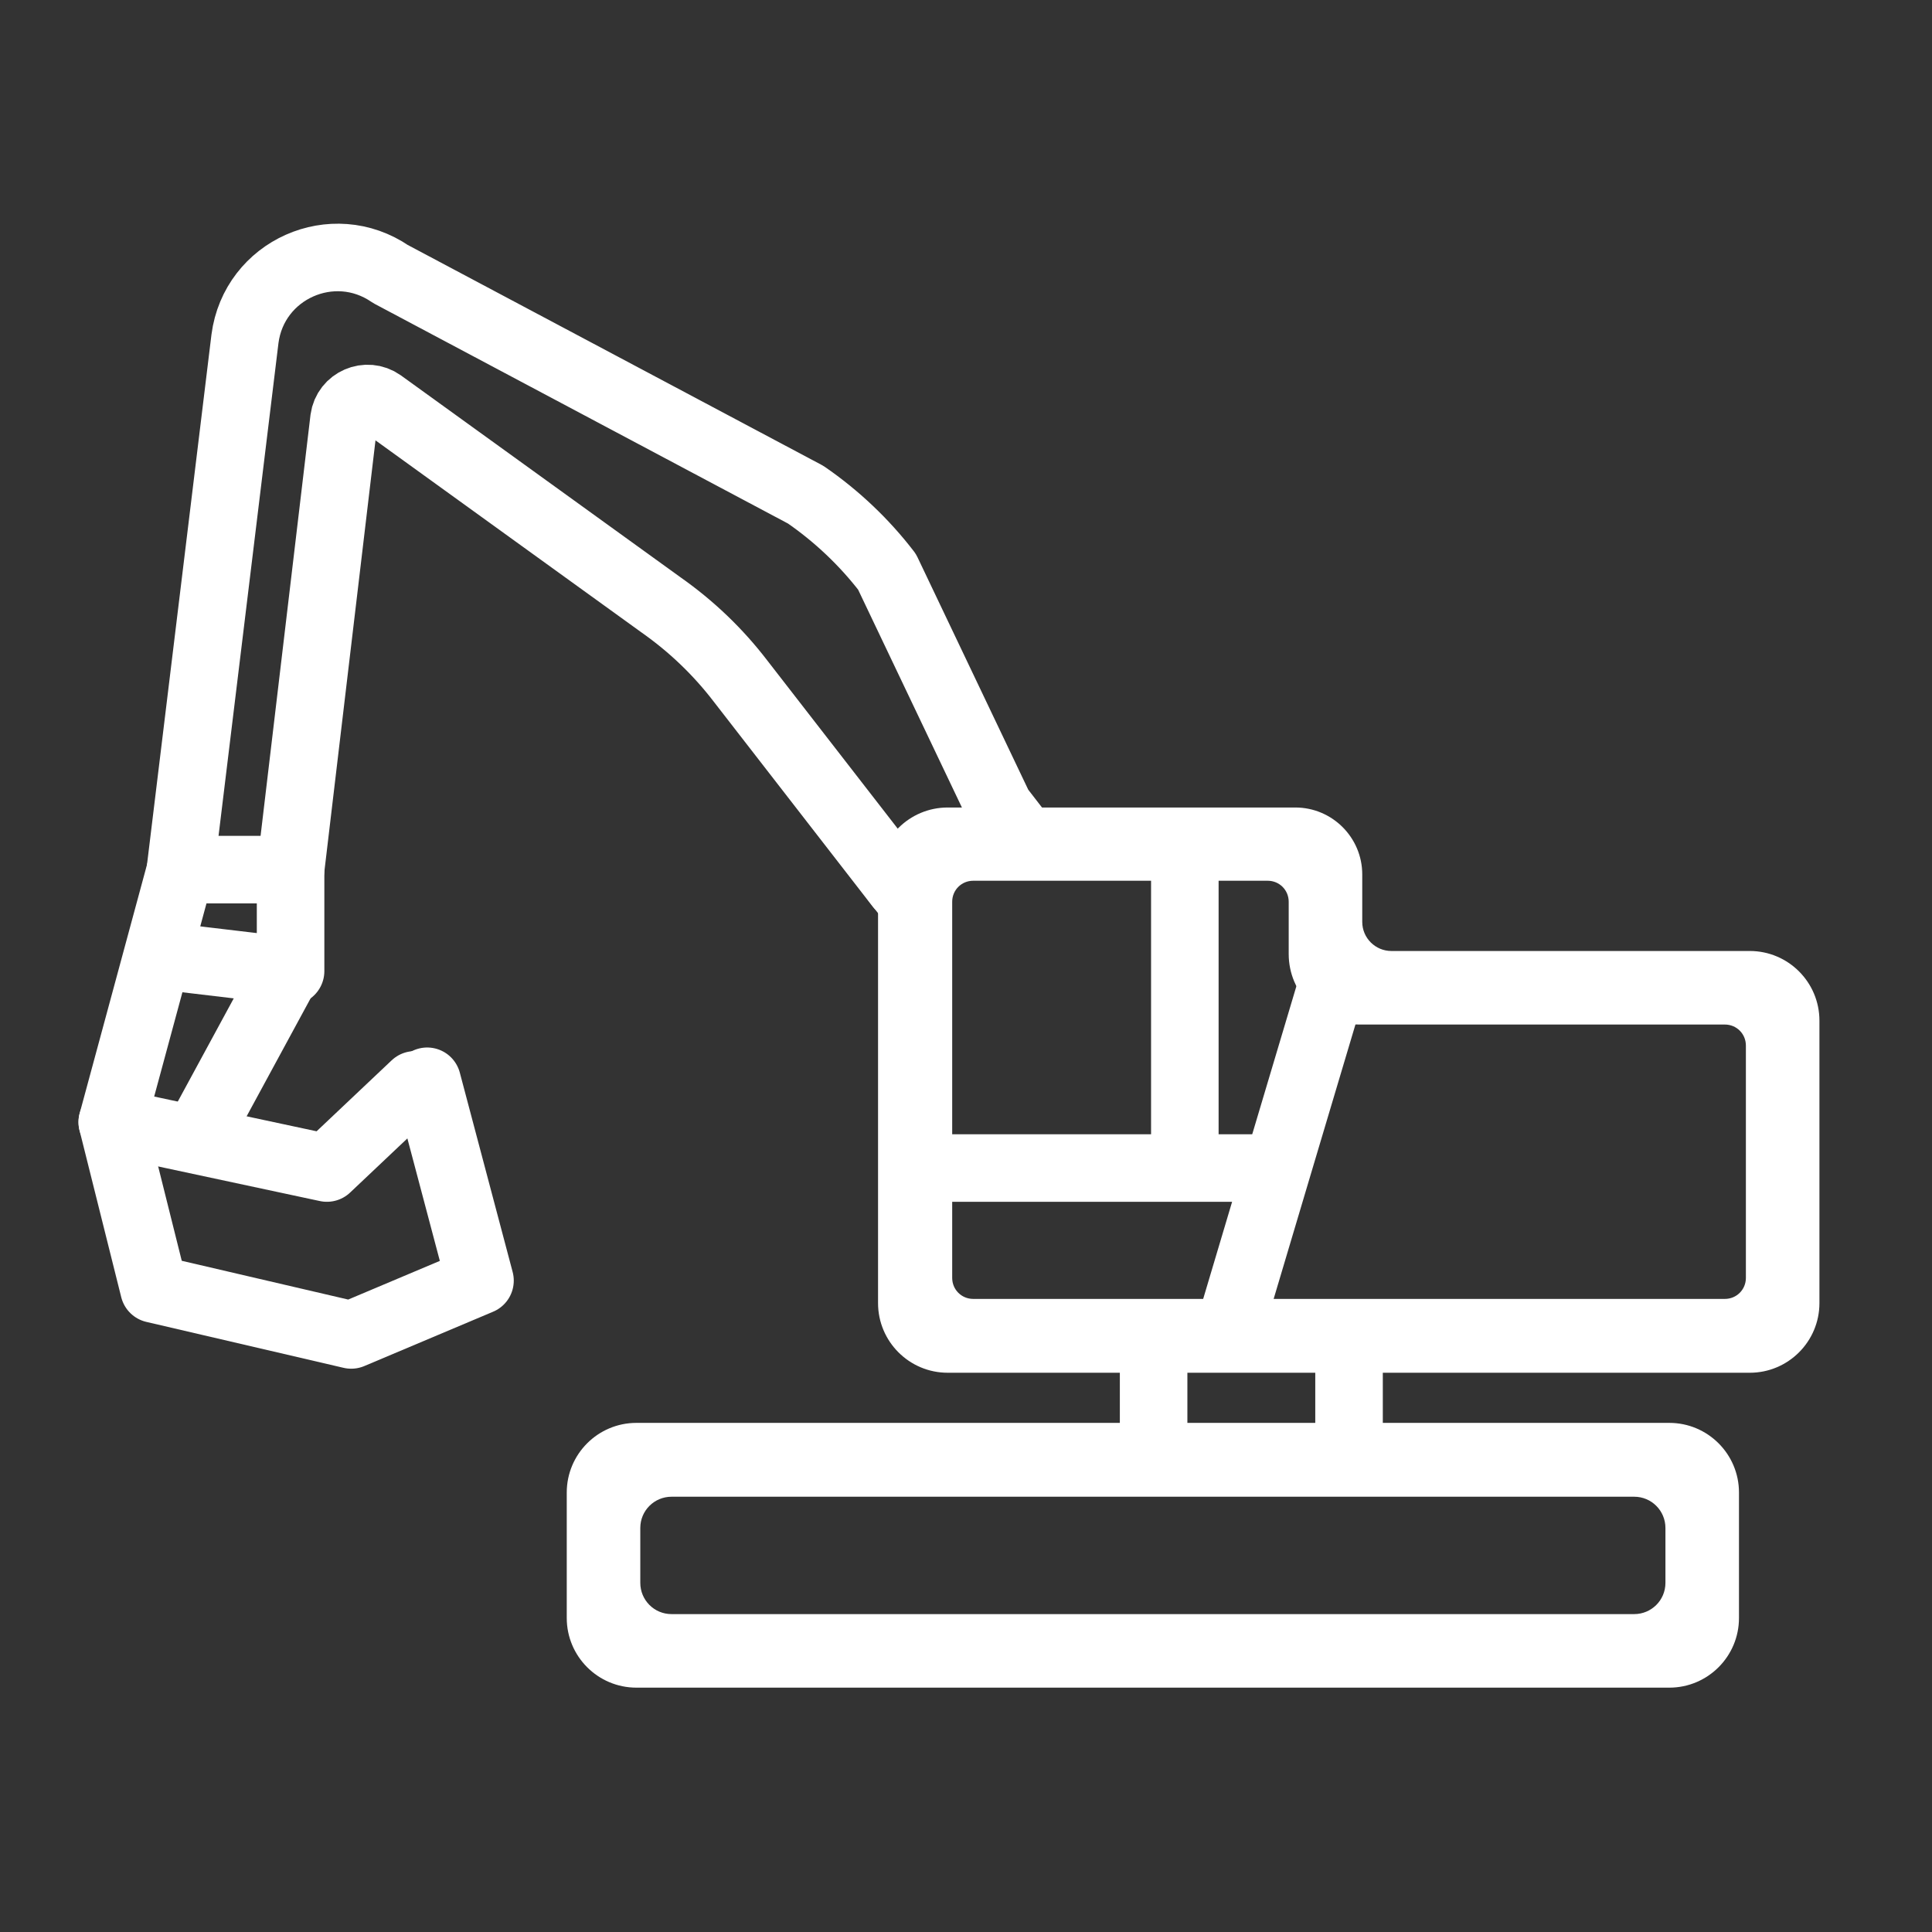
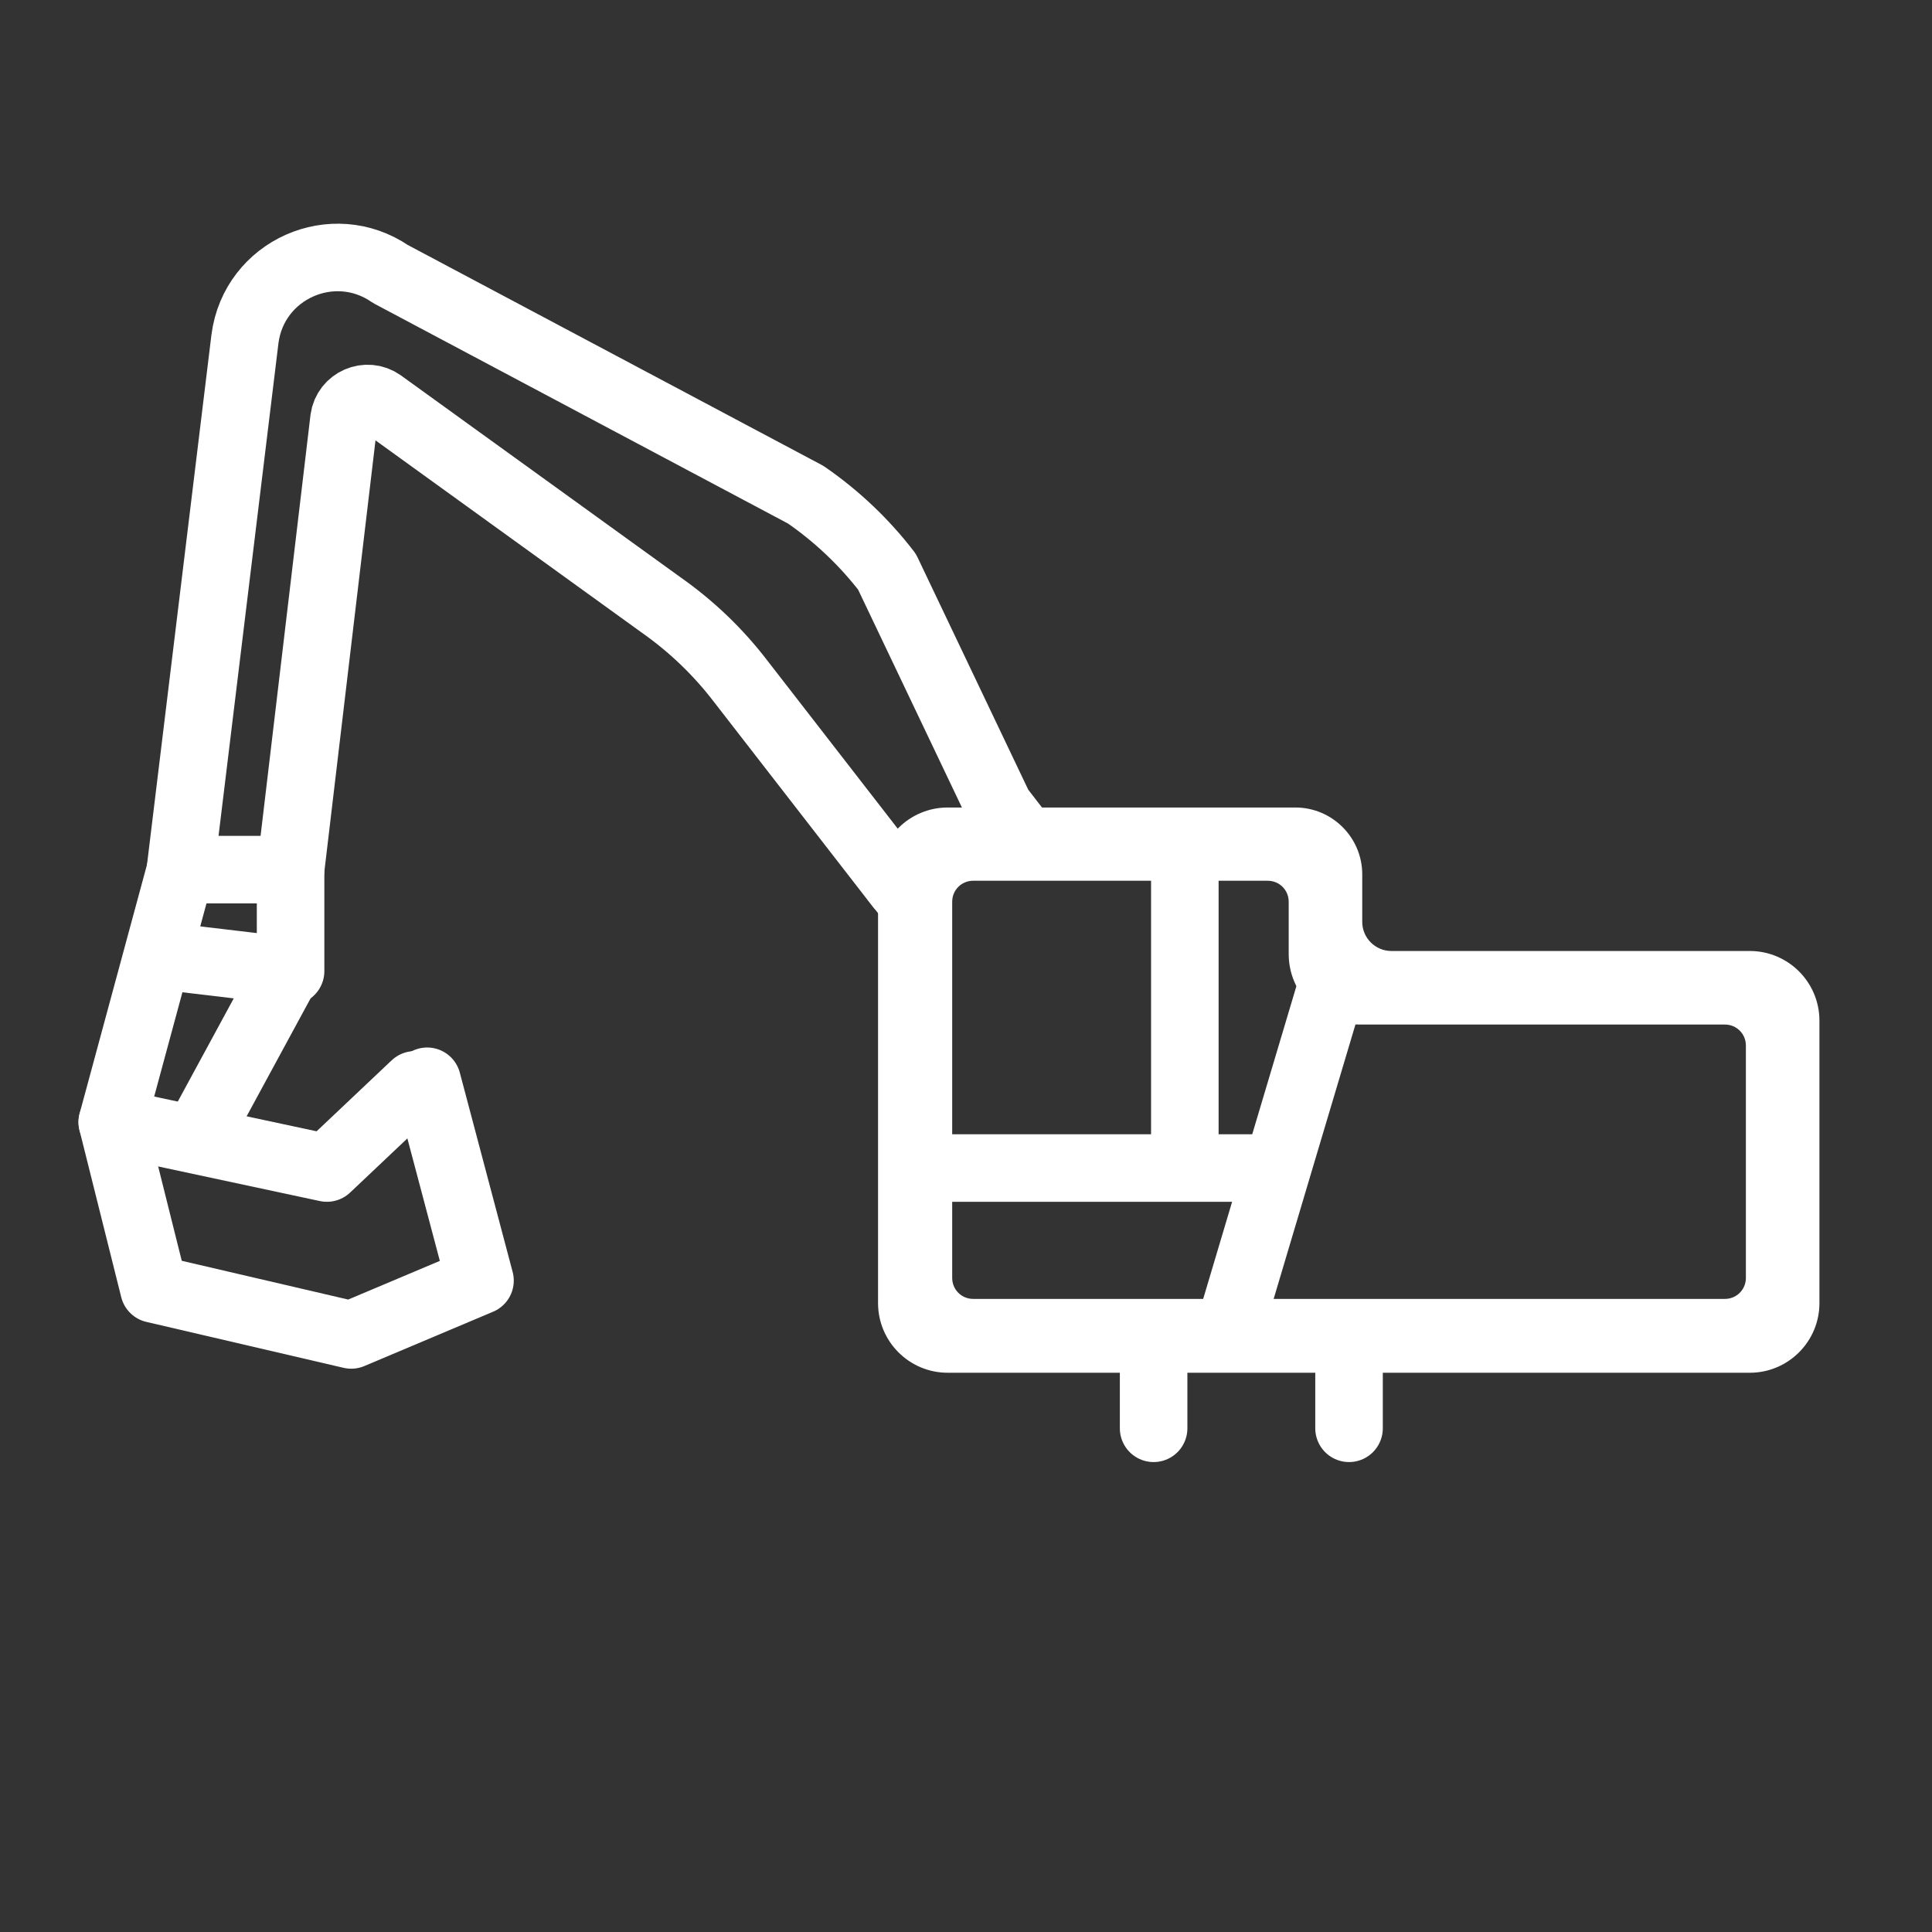
<svg xmlns="http://www.w3.org/2000/svg" id="Layer_2" data-name="Layer 2" viewBox="0 0 64.36 64.36">
  <rect x="0" y="0" width="64.36" height="64.36" fill="#333333" stroke="none" />
  <defs>
    <style>
      .cls-1 {
        fill: none;
        stroke: #fff;
        stroke-linecap: round;
        stroke-linejoin: round;
        stroke-width: 2.25px;
      }

      .cls-2 {
        fill: #fff;
      }
    </style>
  </defs>
-   <path class="cls-2" d="M18.88,49.72v4.18c0,1.28,1.04,2.32,2.32,2.32h34.41c1.28,0,2.32-1.04,2.32-2.32v-4.18c0-1.28-1.04-2.32-2.32-2.32H21.2c-1.28,0-2.32,1.04-2.32,2.32ZM54.44,53.77H22.37c-.58,0-1.04-.47-1.04-1.04v-1.83c0-.58.47-1.04,1.04-1.04h32.07c.58,0,1.04.47,1.04,1.04v1.83c0,.58-.47,1.04-1.04,1.04Z" />
-   <polygon class="cls-2" points="29.84 29.34 29.26 29.34 29.26 28.59 29.84 29.34" />
  <path class="cls-2" d="M31.58,45.73h26.71c1.28,0,2.32-1.04,2.32-2.32v-9.41c0-1.28-1.04-2.32-2.32-2.32h-11.94c-.53,0-.97-.43-.97-.97v-1.58c0-1.23-1-2.23-2.23-2.23h-11.58c-1.28,0-2.32,1.04-2.32,2.32v14.19c0,1.28,1.04,2.32,2.32,2.32ZM57.46,43.27h-25.04c-.39,0-.7-.31-.7-.7v-12.53c0-.39.31-.7.7-.7h9.81c.39,0,.7.31.7.7v1.74c0,1.3,1.05,2.35,2.35,2.35h12.18c.39,0,.7.31.7.7v7.74c0,.39-.31.7-.7.7Z" />
  <polygon class="cls-2" points="29.84 29.34 29.26 29.34 29.26 28.59 29.84 29.34" />
  <line class="cls-1" x1="30.23" y1="29.85" x2="29.84" y2="29.34" />
  <path class="cls-1" d="M29.96,29.51l-5.29-6.82c-.75-.98-1.64-1.83-2.65-2.54l-9.32-6.73c-.48-.34-1.16-.05-1.24.54l-1.78,15.01h-3.67l2.15-17.68c.3-2.31,2.93-3.48,4.85-2.16l13.83,7.35c1.03.71,1.95,1.58,2.71,2.57l3.74,7.85.68.88" />
  <polyline class="cls-1" points="44.51 32.35 42.81 38.05 40.96 44.26" />
  <polyline class="cls-1" points="6.02 28.96 3.74 37.38 10.89 38.91 13.82 36.14" />
  <polyline class="cls-1" points="5.55 31.86 9.68 32.35 9.68 28.96" />
  <polyline class="cls-1" points="3.74 37.38 5.13 42.94 11.7 44.47 15.99 42.66 14.23 36.02" />
  <line class="cls-1" x1="6.75" y1="37.53" x2="9.57" y2="32.33" />
  <line class="cls-1" x1="42.44" y1="38.91" x2="30.88" y2="38.91" />
  <line class="cls-1" x1="39.47" y1="28.59" x2="39.47" y2="38.58" />
  <line class="cls-1" x1="38.43" y1="45.73" x2="38.43" y2="47.58" />
  <line class="cls-1" x1="44.94" y1="45.18" x2="44.94" y2="47.58" />
</svg>